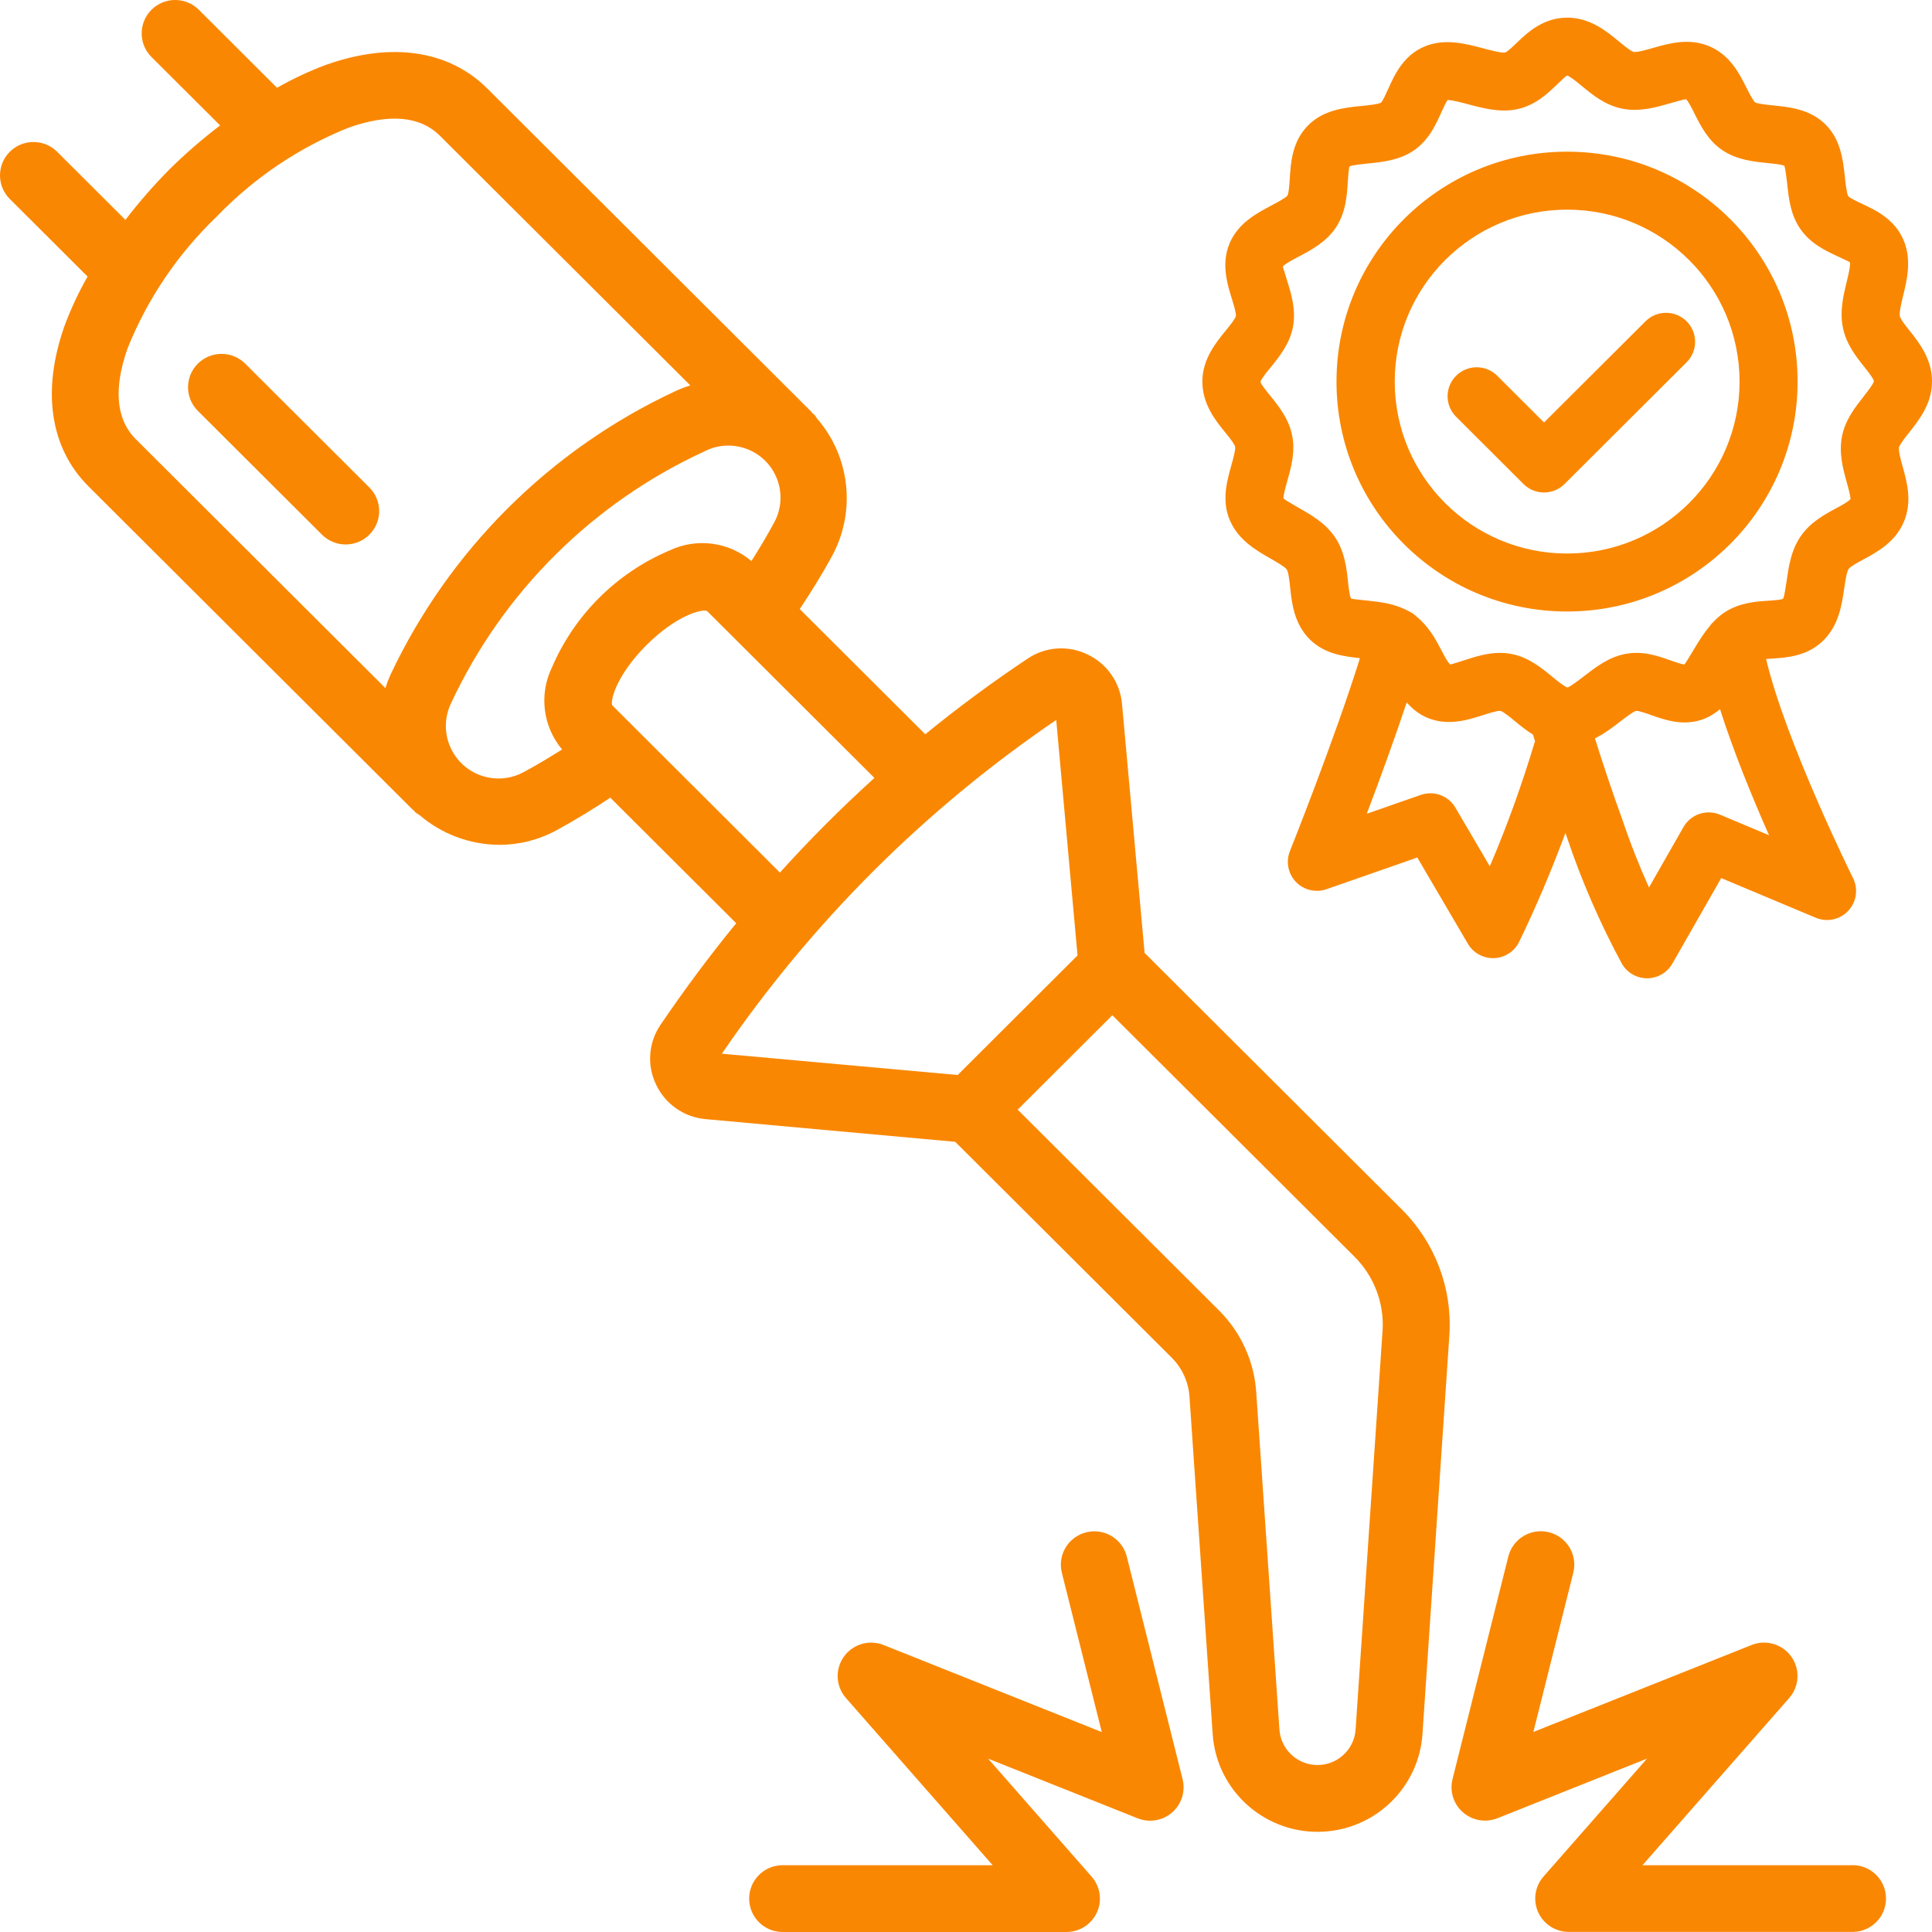
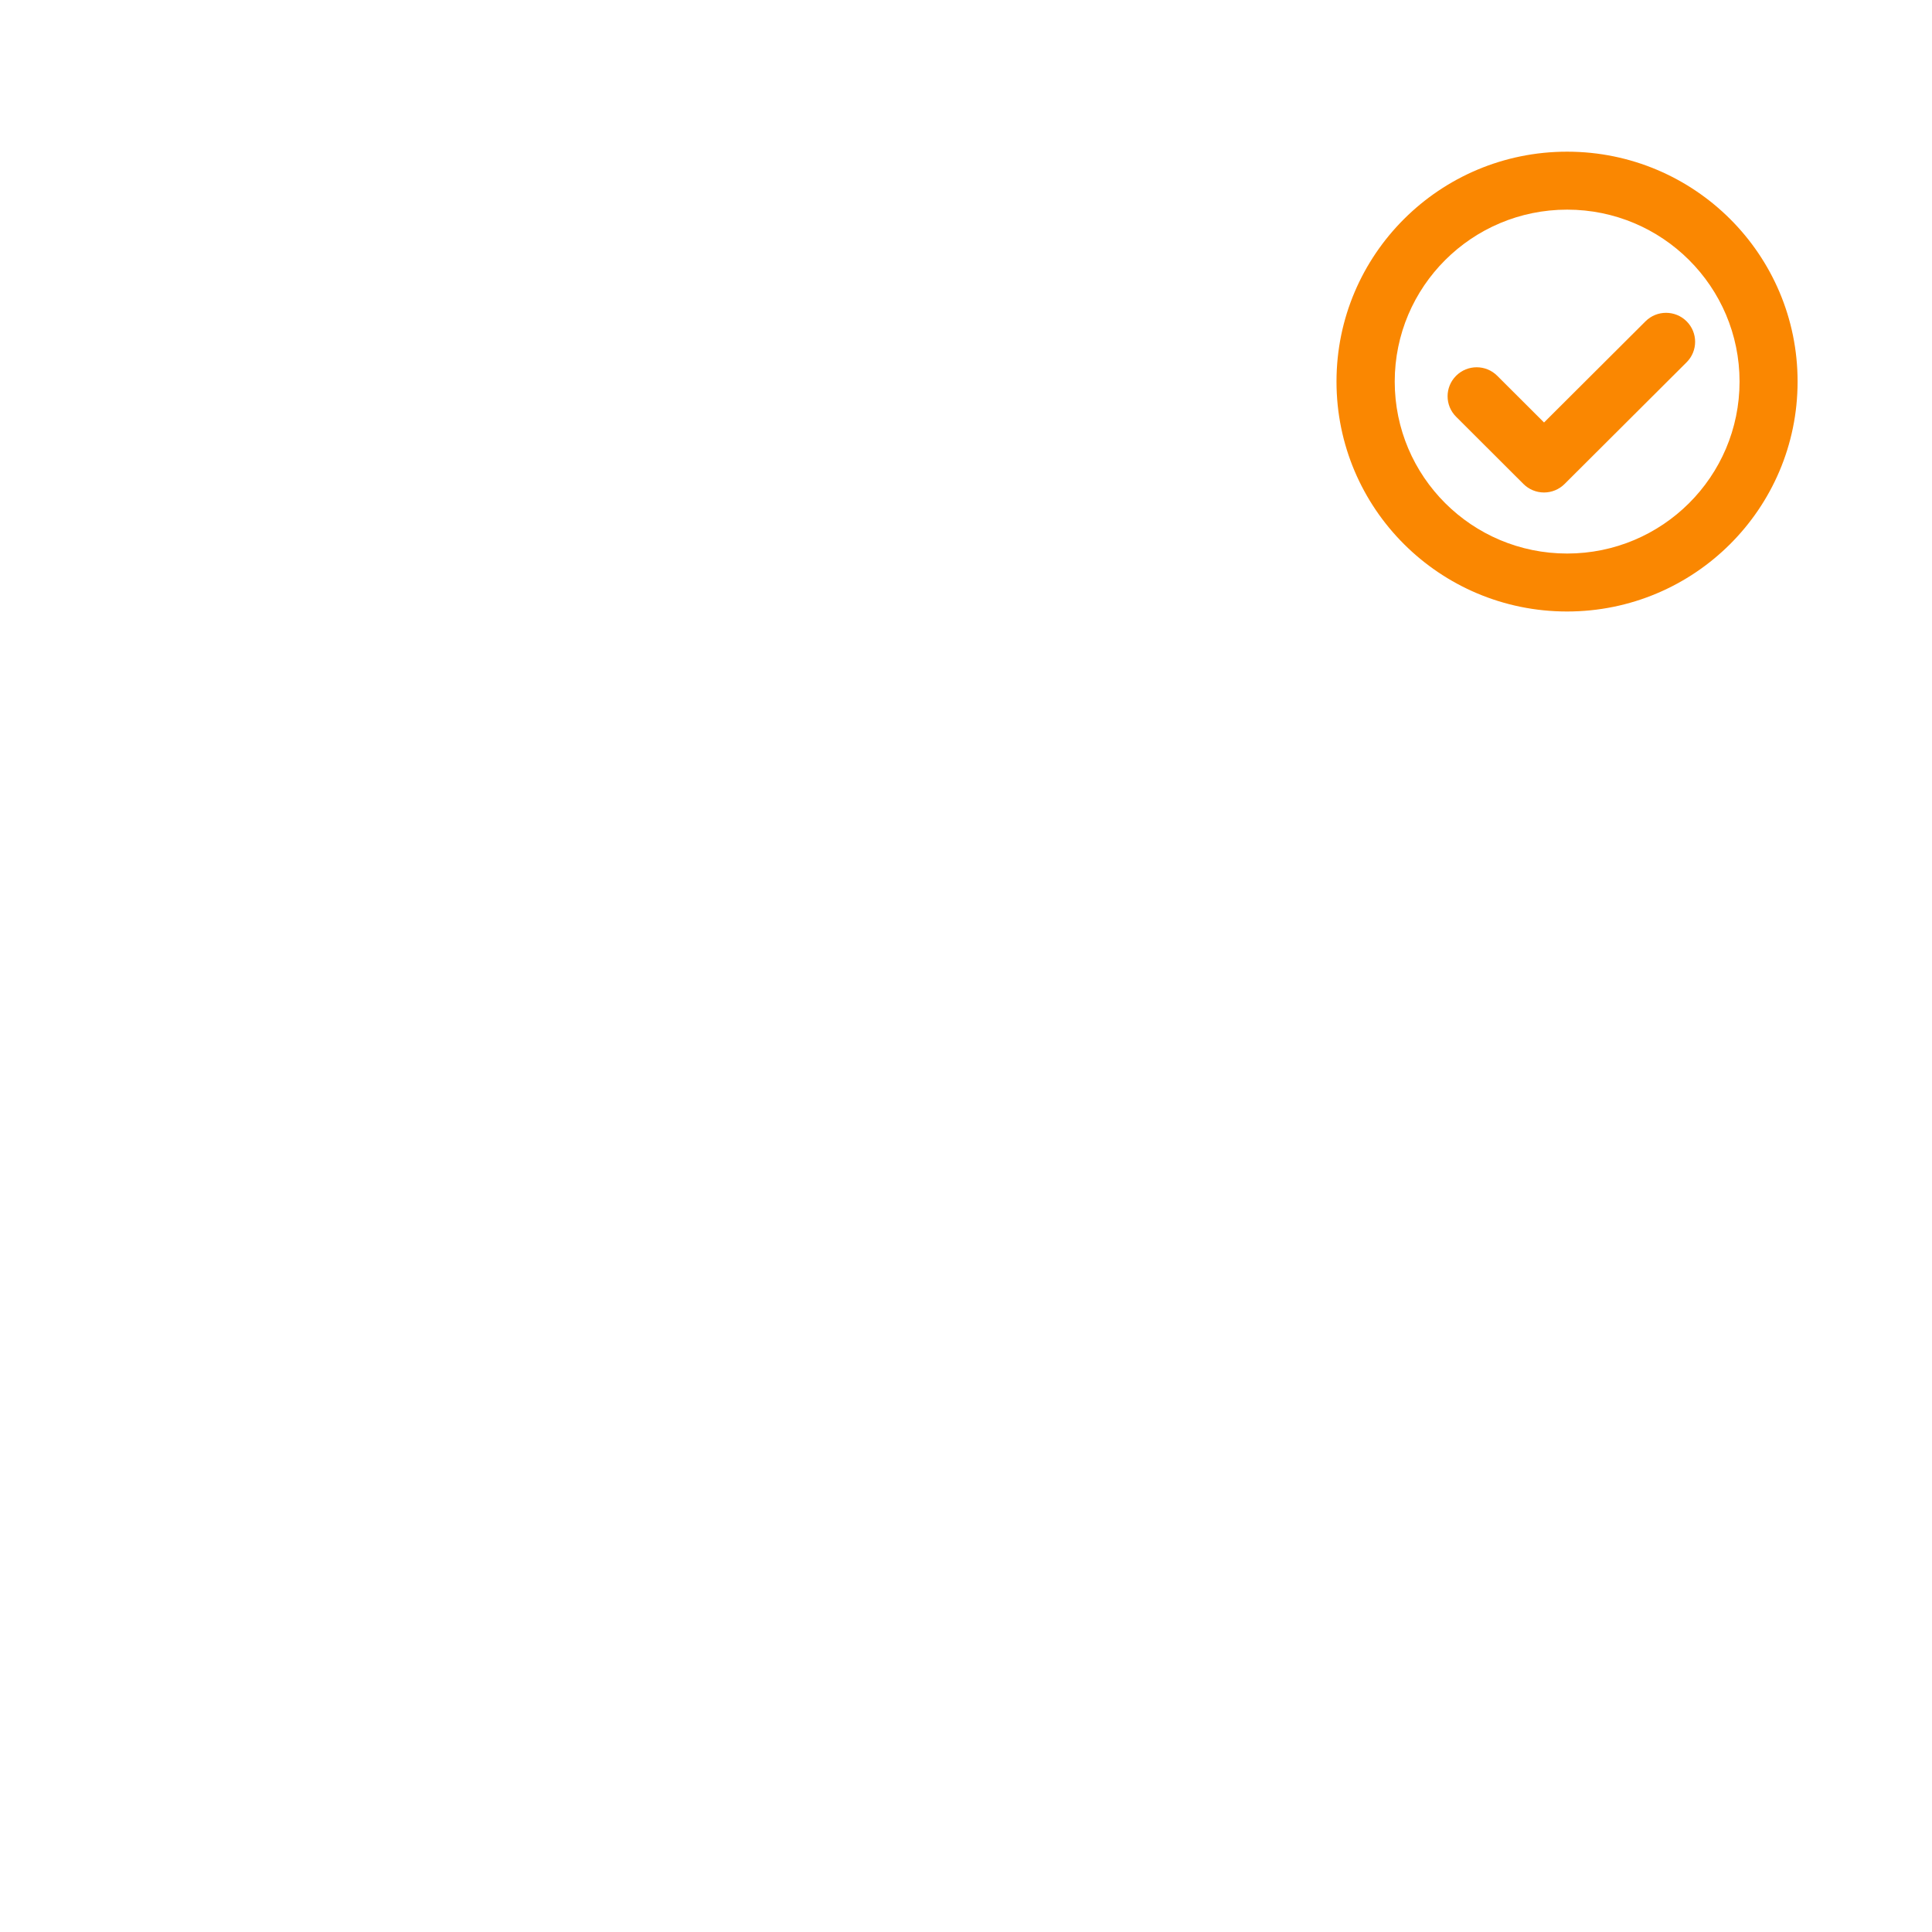
<svg xmlns="http://www.w3.org/2000/svg" id="Ebene_1" baseProfile="tiny" version="1.2" viewBox="0 0 100 100">
-   <path d="M100,19.747c0-1.173-.67-2.014-1.158-2.629-.212-.265-.474-.595-.507-.755-.039-.191.082-.69.17-1.054.202-.829.452-1.86.024-2.876-.465-1.097-1.442-1.553-2.156-1.887-.238-.111-.636-.297-.71-.393-.081-.145-.137-.662-.17-.971-.093-.865-.21-1.942-.991-2.726-.806-.808-1.872-.915-2.729-1.001-.299-.03-.798-.08-.927-.156-.113-.089-.32-.503-.444-.75-.359-.718-.851-1.701-1.929-2.155-1.053-.444-2.087-.148-2.917.089-.329.094-.829.236-.999.203-.147-.033-.529-.349-.757-.538-.631-.521-1.494-1.235-2.679-1.235-1.257,0-2.081.791-2.626,1.314-.178.171-.477.458-.59.492-.18.034-.778-.123-1.132-.217-.894-.239-2.004-.535-3.042-.093-1.101.467-1.55,1.466-1.878,2.195-.113.251-.284.631-.372.71-.146.084-.674.137-.99.168-.882.088-1.98.198-2.779,1.002-.832.833-.901,1.937-.952,2.744-.018.289-.048.771-.12.893-.098.128-.552.368-.824.511-.777.41-1.743.921-2.182,1.988-.428,1.045-.109,2.08.125,2.835.089.286.237.766.209.912-.037.146-.33.505-.524.744-.51.626-1.209,1.483-1.209,2.635,0,1.181.684,2.023,1.185,2.638.203.25.482.593.513.748.025.159-.114.651-.196.944-.226.803-.507,1.801-.098,2.809.436,1.061,1.373,1.596,2.125,2.026.296.169.743.424.841.57.09.134.141.613.174.93.084.791.2,1.873,1.016,2.682.76.756,1.764.886,2.597.971-1.32,4.22-3.6,9.924-3.625,9.988-.219.546-.098,1.169.309,1.594s1.026.572,1.583.379l4.701-1.641,2.619,4.466c.27.461.766.743,1.298.743.02,0,.039,0,.059,0,.554-.022,1.053-.346,1.295-.845.891-1.832,1.683-3.718,2.395-5.633.028.077.056.16.084.236.75,2.235,1.7,4.42,2.821,6.496.259.48.76.782,1.306.788h.018c.541,0,1.039-.289,1.307-.758l2.528-4.428,4.893,2.053c.579.243,1.25.102,1.679-.355.431-.457.531-1.132.252-1.694-.038-.076-3.474-7.02-4.501-11.341.114-.01.228-.019.32-.025.766-.051,1.816-.12,2.641-.934.803-.79.959-1.848,1.083-2.699.05-.34.125-.854.225-1,.09-.132.503-.355.777-.502.693-.375,1.644-.888,2.087-1.948.438-1.047.159-2.053-.066-2.862-.094-.338-.223-.802-.187-.983.032-.149.34-.538.524-.771.527-.667,1.182-1.496,1.182-2.642ZM77.113,44.84l-1.781-3.036c-.363-.621-1.117-.896-1.795-.659l-2.794.975c.629-1.657,1.403-3.766,2.067-5.76.286.317.625.608,1.084.798,1.061.437,2.108.102,2.873-.146.278-.089.731-.23.893-.219.15.038.535.355.764.544.264.218.572.467.923.686.035.114.069.227.104.34-.657,2.195-1.434,4.364-2.338,6.476ZM89.028,42.167c-.704-.295-1.514-.019-1.891.641l-1.786,3.128c-.523-1.161-.991-2.354-1.4-3.575-.468-1.284-.937-2.674-1.398-4.143.489-.243.916-.568,1.292-.858.257-.198.684-.529.843-.565.129-.013.537.13.778.217.726.258,1.717.611,2.782.178.299-.122.551-.293.78-.484.701,2.206,1.69,4.613,2.537,6.526l-2.536-1.064ZM96.455,20.532c-.42.532-.944,1.194-1.112,2.048-.173.878.055,1.702.239,2.363.08.29.214.774.196.892-.08.118-.499.344-.75.479-.592.32-1.33.718-1.832,1.454-.488.717-.607,1.532-.713,2.251-.048.326-.128.871-.189.973-.11.058-.5.083-.759.101-.671.044-1.506.1-2.279.609-.208.137-.387.299-.553.469-.08.073-.151.154-.213.242-.3.36-.545.75-.765,1.117-.178.297-.478.795-.536.863-.129-.004-.476-.123-.711-.207-.647-.23-1.453-.519-2.374-.334-.849.169-1.514.682-2.1,1.135-.274.212-.732.565-.871.596-.155-.034-.554-.362-.793-.559-.54-.444-1.21-.997-2.088-1.171-.207-.042-.409-.059-.608-.059-.666,0-1.28.197-1.797.363-.283.091-.711.228-.784.238-.118-.083-.338-.507-.469-.761-.288-.555-.655-1.225-1.288-1.731-.047-.044-.095-.086-.148-.125-.013-.009-.023-.021-.036-.031-.021-.014-.044-.021-.066-.035-.053-.032-.108-.062-.166-.088-.685-.376-1.452-.47-2.085-.534-.297-.03-.792-.08-.873-.107-.079-.123-.131-.604-.162-.89-.072-.683-.164-1.532-.666-2.281-.491-.73-1.21-1.142-1.845-1.505-.283-.162-.757-.432-.821-.505-.021-.155.109-.612.194-.916.198-.704.422-1.501.247-2.354-.178-.874-.703-1.519-1.124-2.038-.174-.215-.5-.617-.515-.724.033-.15.349-.538.538-.769.433-.531.971-1.193,1.141-2.056.174-.889-.08-1.714-.285-2.376-.088-.284-.221-.713-.237-.774.098-.129.554-.37.826-.514.635-.335,1.425-.752,1.923-1.505.516-.78.571-1.658.615-2.363.017-.259.04-.637.092-.804.194-.07.652-.116.937-.145.765-.077,1.632-.164,2.378-.67.783-.531,1.141-1.326,1.429-1.964.096-.213.235-.522.332-.654h0c.234,0,.747.137,1.065.222.769.205,1.643.437,2.514.258.953-.195,1.6-.817,2.072-1.271.183-.175.459-.44.524-.476.15.029.541.353.775.546.534.441,1.199.991,2.082,1.168.89.18,1.742-.064,2.426-.26.295-.084.787-.226.88-.228.113.089.319.502.443.75.309.617.693,1.386,1.446,1.893.742.5,1.614.588,2.315.659.268.027.701.071.882.137.07.193.118.644.149.925.08.752.172,1.604.668,2.33.53.777,1.304,1.139,1.927,1.43.239.111.6.28.654.318.038.166-.092.701-.169,1.021-.172.708-.367,1.511-.195,2.358.176.865.687,1.506,1.098,2.022.174.218.495.621.507.756-.035.158-.349.555-.537.793Z" fill="#fa8701" />
  <path d="M81.12,7.851h-.005c-6.59-.003-11.935,5.323-11.938,11.895-.003,6.572,5.337,11.902,11.928,11.905,6.59.003,11.935-5.323,11.938-11.895v-.005c.003-6.569-5.335-11.897-11.923-11.9ZM81.115,28.651c-4.929,0-8.924-3.985-8.924-8.9s3.996-8.9,8.924-8.9,8.924,3.985,8.924,8.9-3.996,8.9-8.924,8.9Z" fill="#fa8701" />
  <path d="M85.172,16.63l-5.253,5.238-2.423-2.418c-.588-.587-1.54-.586-2.128,0-.588.585-.588,1.535,0,2.121l3.486,3.48c.282.282.665.44,1.064.44s.781-.158,1.063-.439l6.317-6.3c.588-.585.588-1.536,0-2.121-.588-.586-1.539-.586-2.127,0Z" fill="#fa8701" />
-   <path d="M59.244,49.325l-1.169-12.89c-.097-1.111-.779-2.088-1.791-2.563-.995-.483-2.172-.401-3.089.216-1.834,1.222-3.602,2.528-5.303,3.918l-6.497-6.48c.602-.908,1.182-1.84,1.705-2.809,1.212-2.296.889-5.099-.815-7.06-.033-.057-.07-.112-.109-.164-.035-.035-.075-.061-.111-.095s-.057-.073-.09-.106L25.231,4.59c-1.992-1.988-4.949-2.43-8.323-1.246-.888.329-1.747.73-2.569,1.2L10.292.506c-.677-.675-1.774-.675-2.451,0s-.677,1.769,0,2.444l3.552,3.542c-.921.702-1.797,1.461-2.621,2.274-.815.822-1.576,1.695-2.28,2.614l-3.552-3.541c-.686-.665-1.783-.649-2.45.035-.653.67-.653,1.737,0,2.408l4.044,4.033c-.47.82-.87,1.677-1.198,2.562-1.187,3.367-.744,6.316,1.248,8.3l16.736,16.69c.026.026.058.043.084.068s.058.073.091.106c.067.053.137.1.212.141,1.148.987,2.61,1.536,4.126,1.546,1.029.003,2.043-.252,2.948-.741.971-.526,1.905-1.1,2.808-1.7l6.518,6.5c-1.378,1.684-2.685,3.439-3.923,5.264-.621.915-.707,2.091-.226,3.086.476,1.012,1.456,1.694,2.573,1.79l12.911,1.173,11.206,11.173c.551.55.879,1.284.922,2.061l1.198,17.425c.206,2.99,2.803,5.248,5.802,5.043,2.714-.186,4.874-2.342,5.057-5.05l1.396-20.694c.142-2.405-.755-4.755-2.465-6.458l-13.313-13.275ZM20.213,34.921c-.103.226-.191.457-.265.694l-12.914-12.879c-1.026-1.024-1.171-2.61-.429-4.713,1.035-2.572,2.607-4.894,4.613-6.813,1.924-2.002,4.253-3.571,6.833-4.605,2.106-.739,3.698-.6,4.726.428l12.953,12.915c-.274.085-.542.189-.802.311-6.469,3.026-11.674,8.213-14.714,14.662ZM28.56,34.566c-.667,1.392-.458,3.044.534,4.227-.64.4-1.295.8-1.969,1.16-1.316.728-2.975.255-3.705-1.058-.429-.771-.456-1.701-.074-2.495,2.685-5.752,7.327-10.369,13.102-13.03,1.322-.689,2.954-.178,3.645,1.141.421.804.408,1.766-.035,2.559-.365.673-.757,1.328-1.164,1.97-1.185-1-2.849-1.212-4.249-.543-2.739,1.162-4.92,3.337-6.085,6.069ZM31.691,36.51c-.122-.251.238-1.591,1.772-3.121,1.534-1.53,2.871-1.887,3.135-1.762l8.662,8.638c-1.712,1.551-3.345,3.186-4.892,4.9l-8.676-8.655ZM37.364,54.54c4.633-6.789,10.503-12.648,17.306-17.275l1.103,12.189-6.204,6.188-12.205-1.102ZM71.563,68.848l-1.397,20.672c-.074,1.086-1.016,1.907-2.105,1.833-.986-.067-1.772-.85-1.838-1.833l-1.197-17.406c-.095-1.616-.781-3.14-1.929-4.284l-10.421-10.394,4.9-4.888,12.534,12.5c1.005,1.002,1.534,2.385,1.454,3.8Z" fill="#fa8701" />
-   <path d="M12.692,18.823c-.677-.675-1.774-.675-2.451,0s-.677,1.769,0,2.444l6.426,6.408c.677.675,1.774.675,2.451,0s.677-1.769,0-2.444l-6.426-6.408Z" fill="#fa8701" />
-   <path d="M58.324,80.57c-.232-.926-1.173-1.489-2.102-1.257s-1.493,1.17-1.26,2.096l2.066,8.242-11.295-4.506c-.889-.354-1.898.079-2.252.966-.241.603-.123,1.29.305,1.778l7.594,8.654h-10.911c-.957.023-1.715.815-1.692,1.77.022.922.767,1.665,1.692,1.687h14.73c.957,0,1.733-.773,1.733-1.727,0-.419-.153-.824-.43-1.14l-5.358-6.106,7.742,3.089c.889.354,1.898-.077,2.253-.964.135-.337.16-.709.072-1.061l-2.888-11.521Z" fill="#fa8701" />
-   <path d="M95.926,96.539l-.003.004h-10.909l7.595-8.654c.631-.717.559-1.809-.16-2.439-.491-.429-1.182-.547-1.788-.304l-11.294,4.5,2.066-8.241c.232-.926-.332-1.864-1.26-2.096s-1.869.331-2.102,1.257l-2.888,11.521c-.233.926.331,1.864,1.26,2.096.354.088.727.063,1.066-.072l7.742-3.087-5.358,6.105c-.631.718-.559,1.809.161,2.438.316.276.722.429,1.143.429h14.73c.957-.023,1.715-.815,1.692-1.77-.022-.922-.767-1.665-1.692-1.687Z" fill="#fa8701" />
</svg>